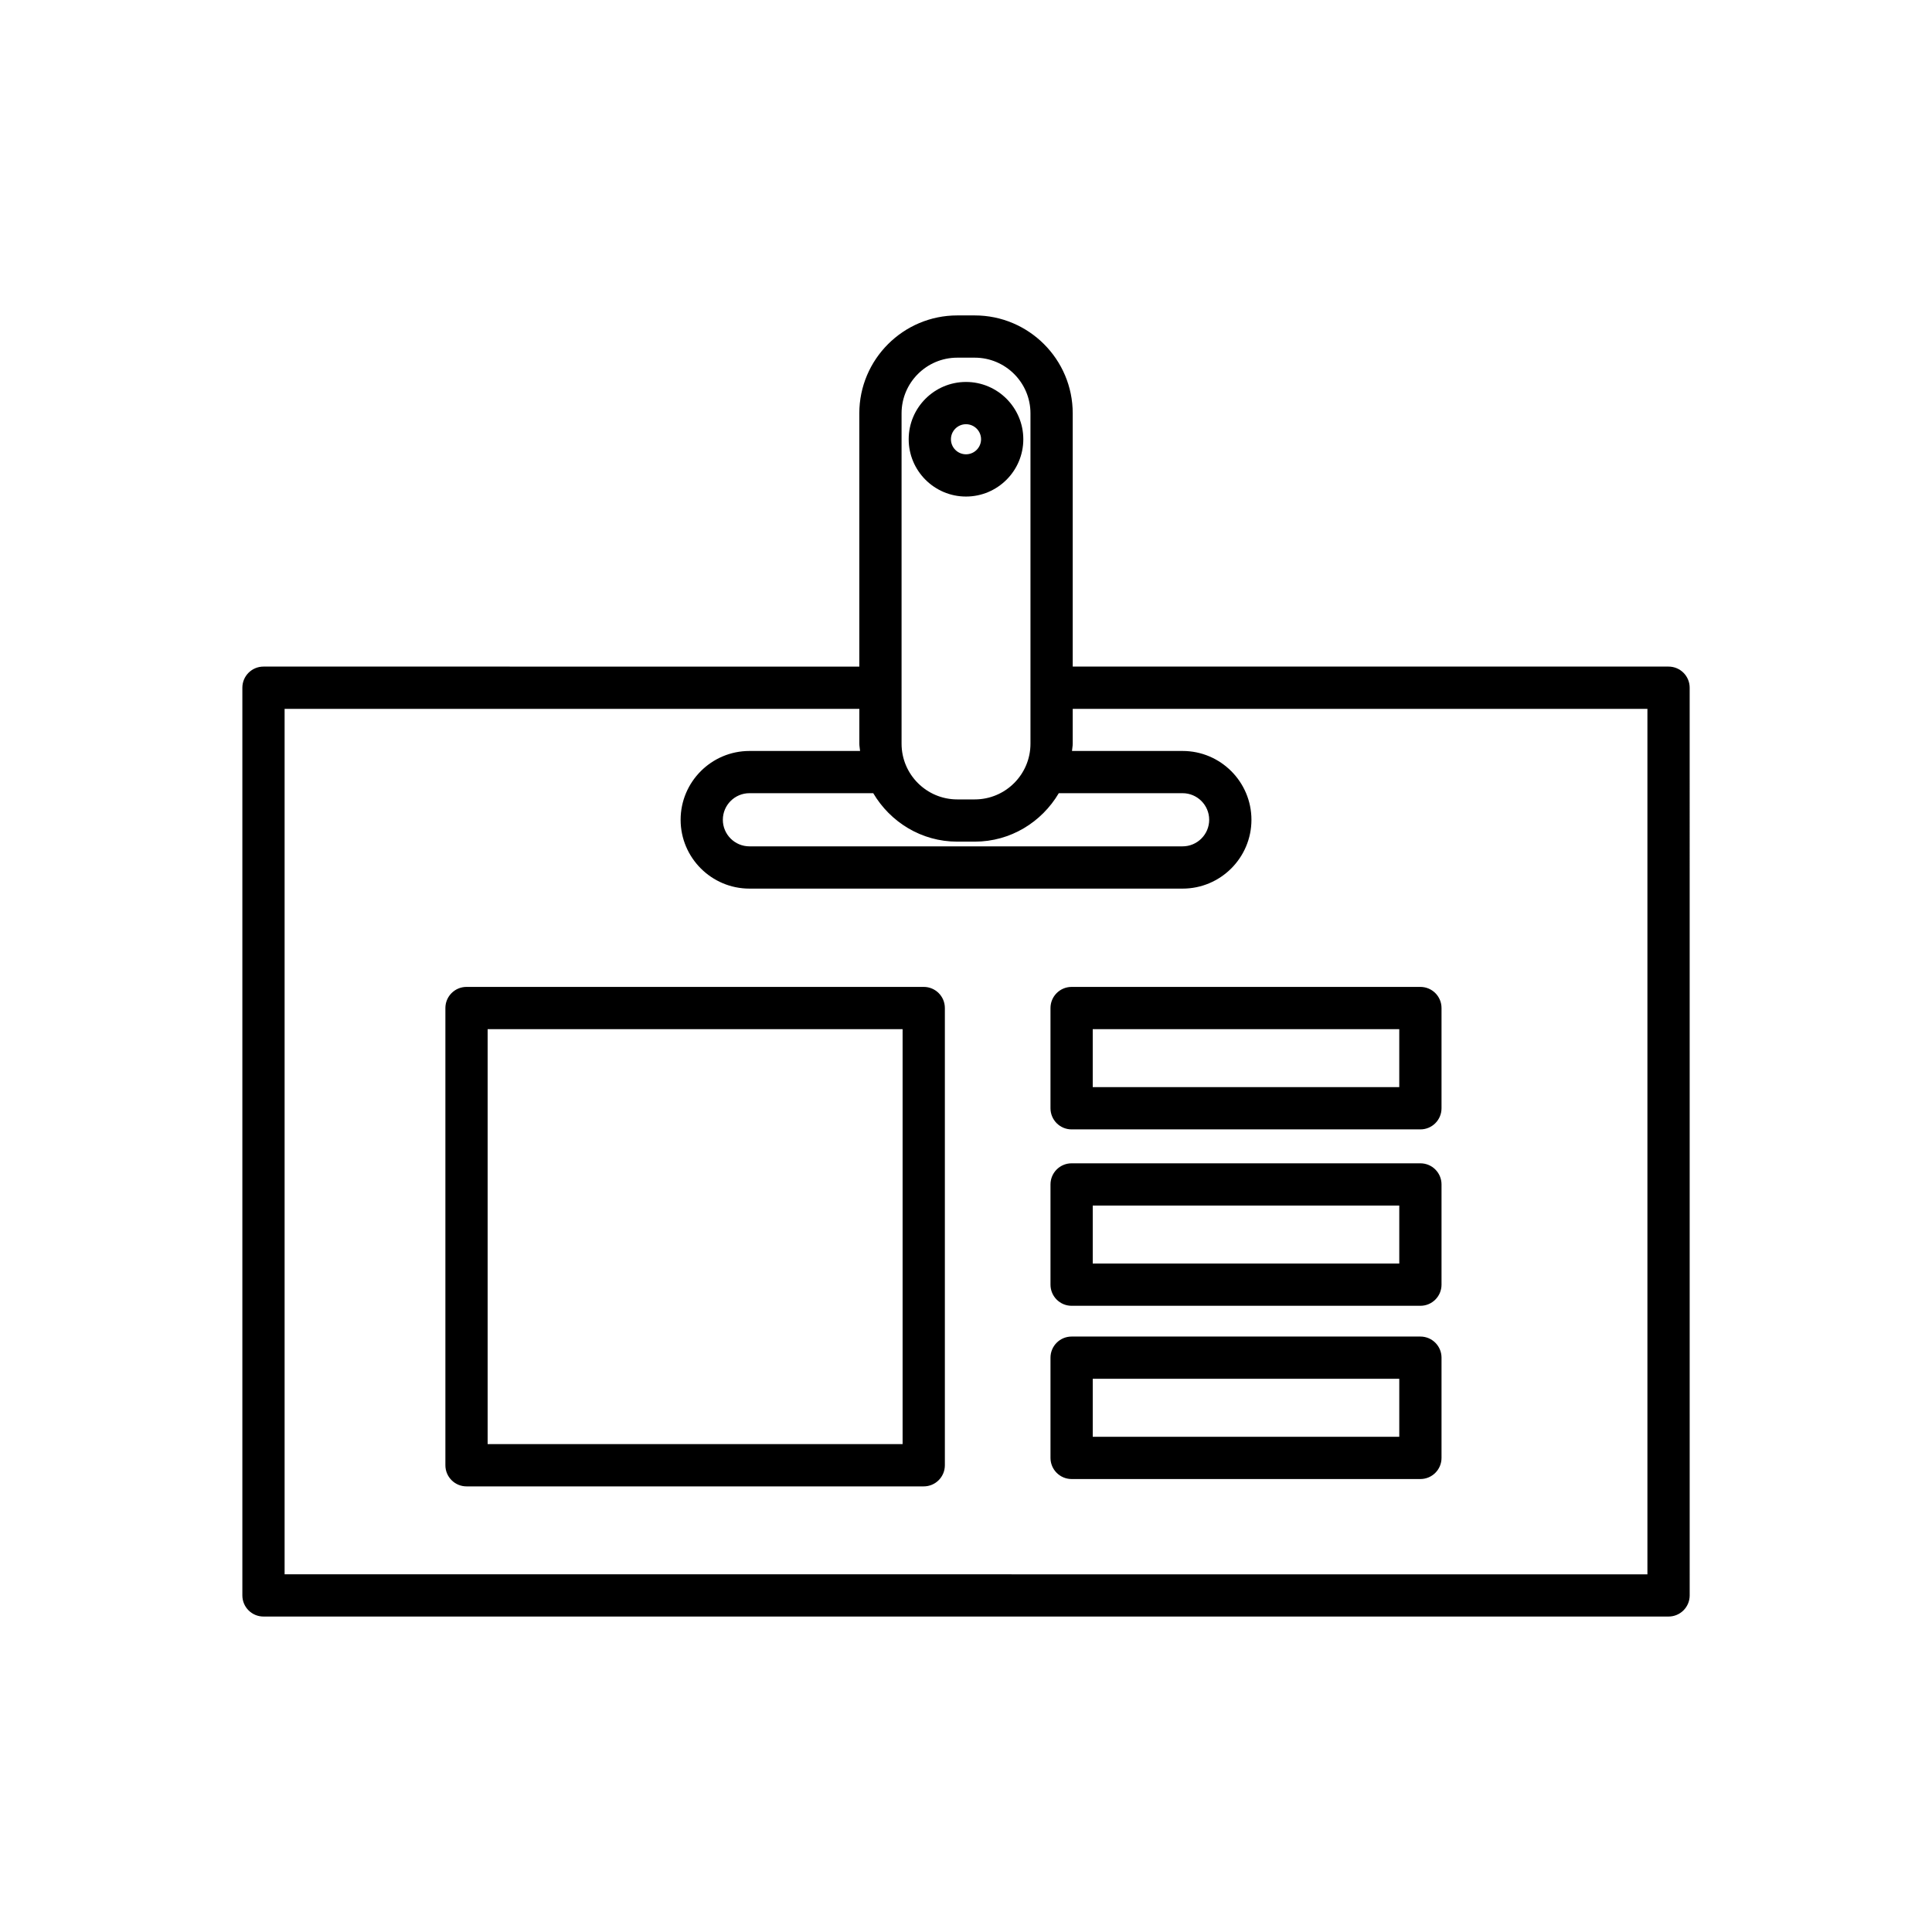
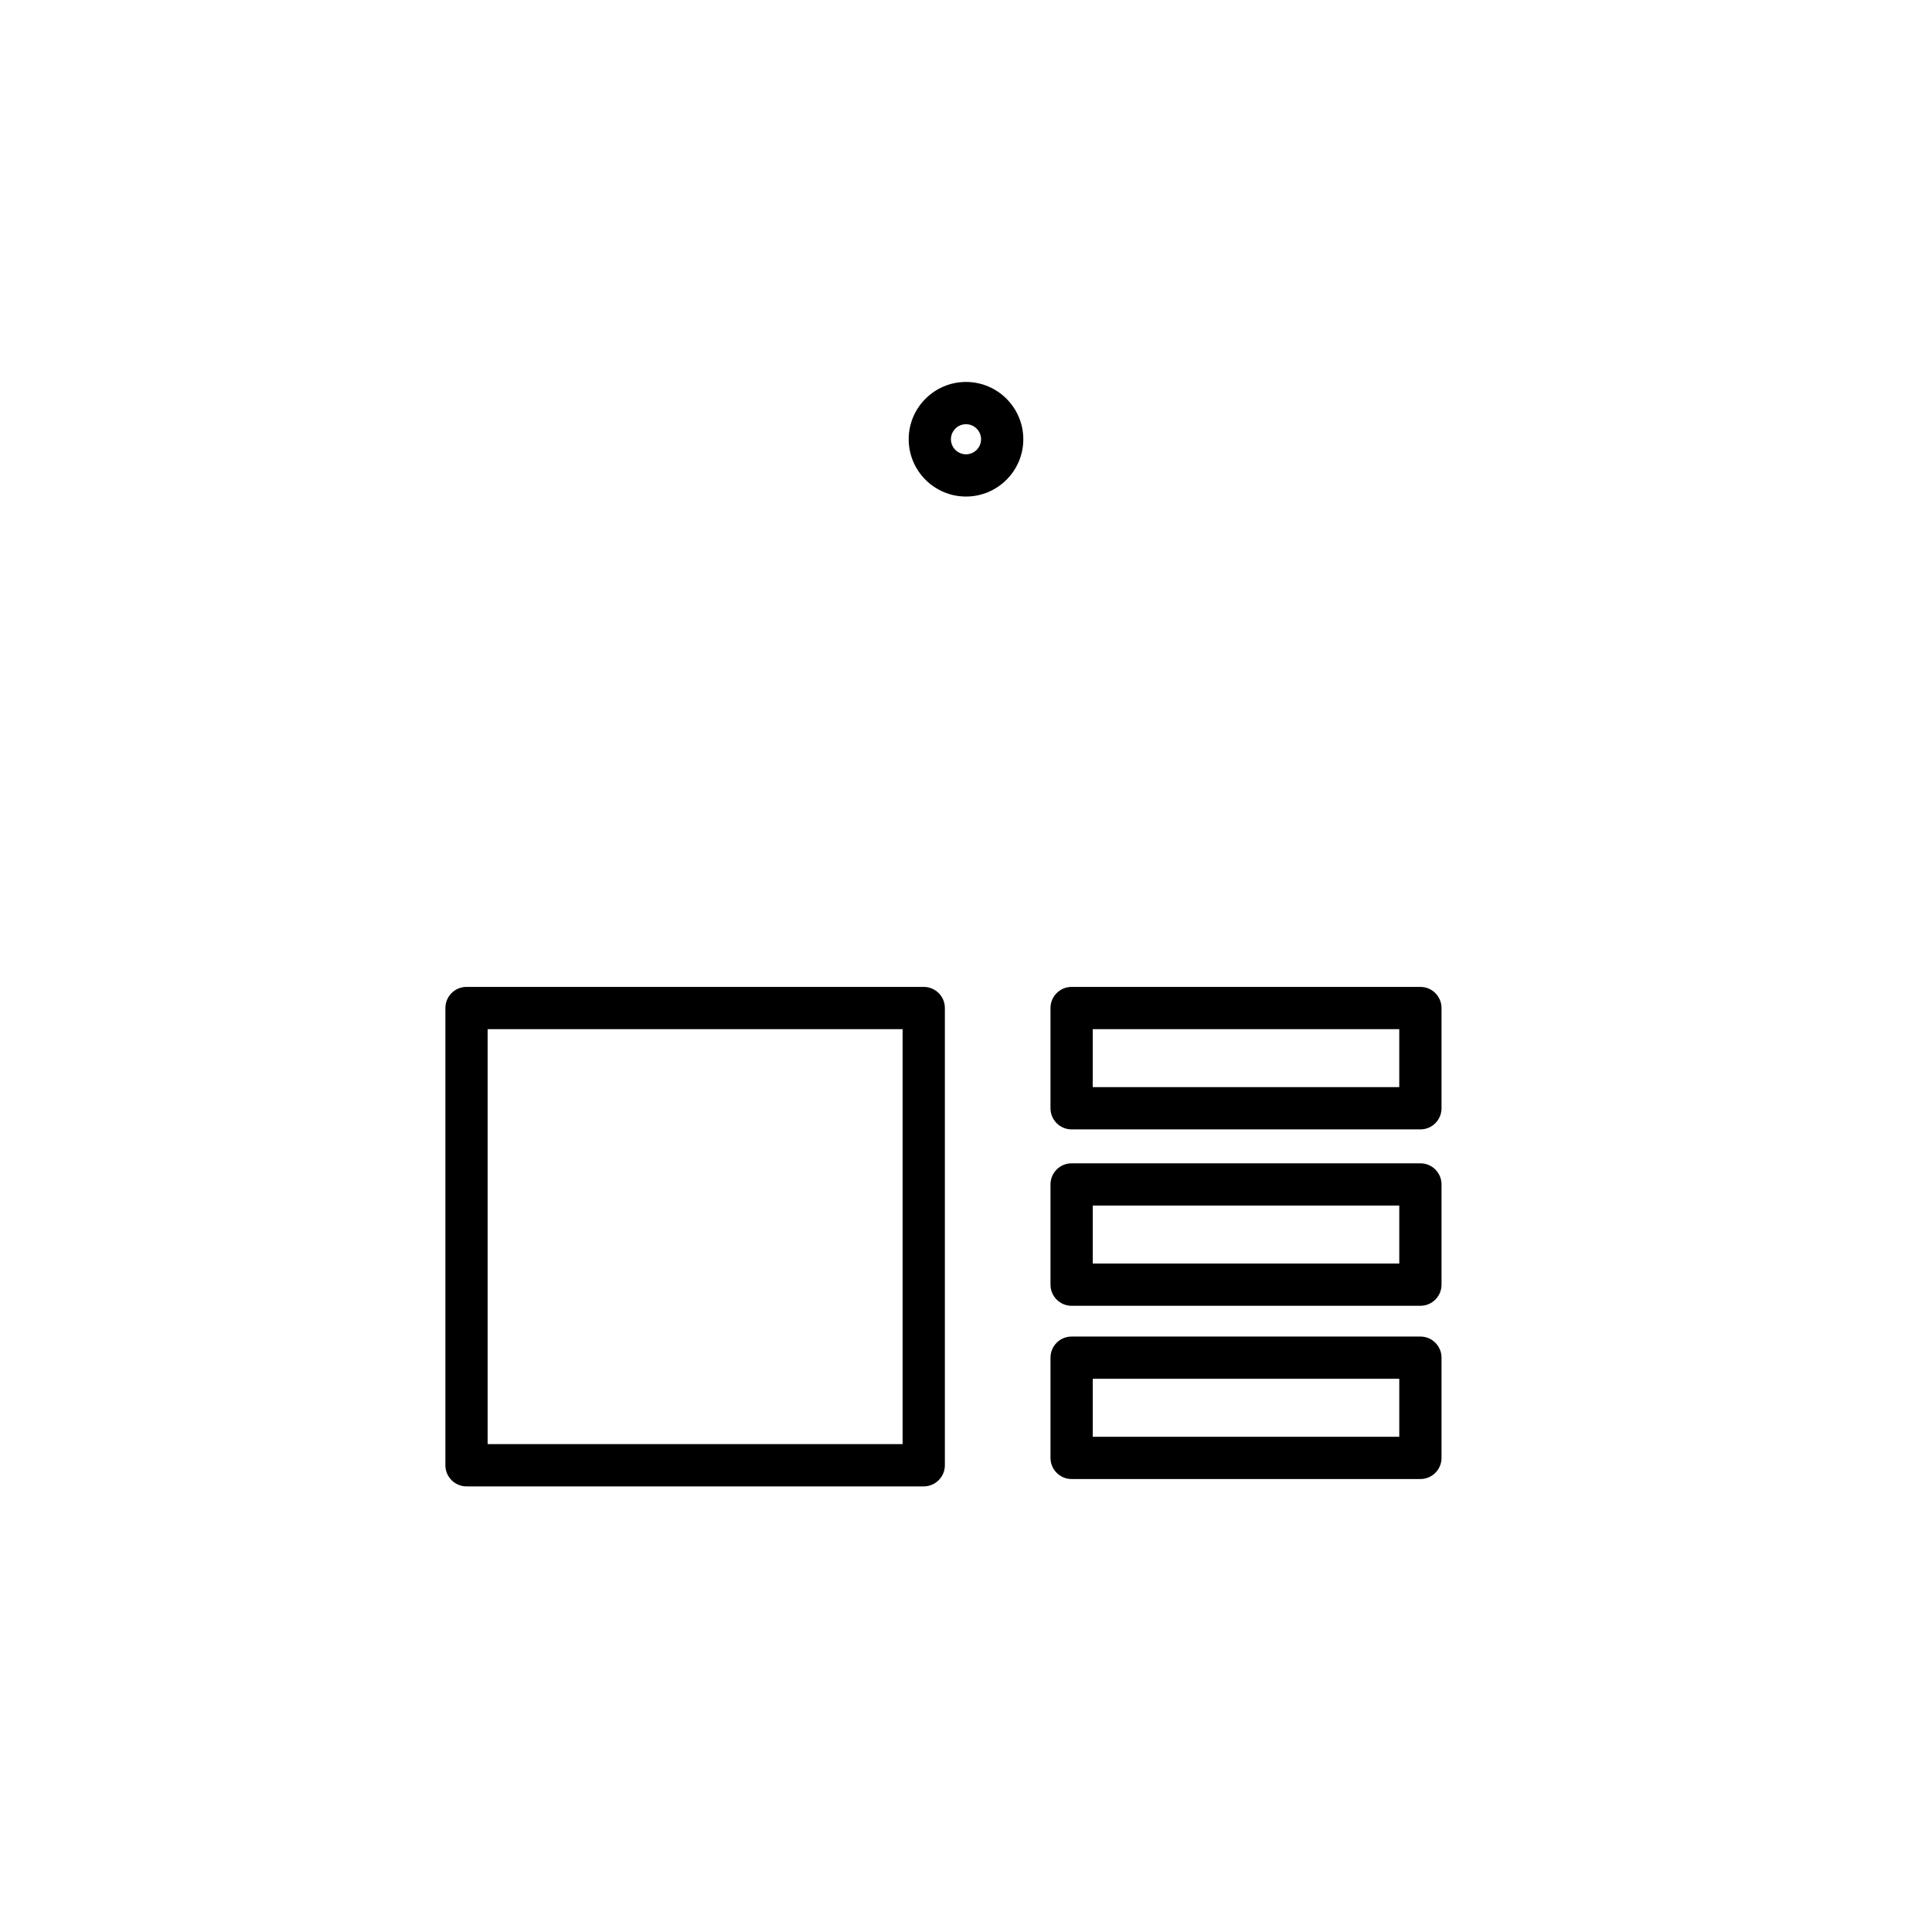
<svg xmlns="http://www.w3.org/2000/svg" fill="#000000" width="800px" height="800px" version="1.1" viewBox="144 144 512 512">
  <g>
-     <path d="m402.32 227.59h-4.637c-14.312 0-25.957 11.641-25.957 25.953v67.113l-157.9-0.004c-3.094 0-5.598 2.508-5.598 5.598v240.55c0 3.09 2.504 5.598 5.598 5.598h372.36c3.094 0 5.598-2.508 5.598-5.598l-0.004-240.55c0-3.09-2.504-5.598-5.598-5.598h-157.9v-67.113c0-14.309-11.645-25.949-25.957-25.949zm-19.395 98.688c0-0.008 0.004-0.016 0.004-0.027 0-0.008-0.004-0.016-0.004-0.027v-72.68c0-8.137 6.621-14.758 14.762-14.758h4.637c8.141 0 14.762 6.621 14.762 14.758v72.684c0 0.008-0.004 0.016-0.004 0.027 0 0.008 0.004 0.016 0.004 0.027v14.809c0 8.141-6.621 14.762-14.762 14.762h-4.637c-8.141 0-14.762-6.621-14.762-14.762zm14.758 40.766h4.637c9.508 0 17.75-5.195 22.27-12.84h32.809c3.887 0 7.047 3.16 7.047 7.043s-3.16 7.043-7.047 7.043h-114.79c-3.887 0-7.047-3.16-7.047-7.043s3.16-7.043 7.047-7.043h32.809c4.519 7.644 12.758 12.84 22.266 12.84zm182.9-35.191v229.36l-361.16-0.004v-229.35h152.31v9.234c0 0.656 0.145 1.277 0.195 1.922h-29.316c-10.059 0-18.242 8.184-18.242 18.238s8.184 18.238 18.242 18.238h114.79c10.059 0 18.242-8.18 18.242-18.238 0-10.055-8.184-18.238-18.242-18.238h-29.316c0.047-0.645 0.195-1.262 0.195-1.922v-9.234z" />
    <path d="m400 275.59c8.375 0 15.188-6.812 15.188-15.184-0.004-8.371-6.812-15.184-15.188-15.184s-15.188 6.812-15.188 15.184c0 8.375 6.812 15.184 15.188 15.184zm0-19.168c2.203 0 3.992 1.789 3.992 3.988-0.004 2.195-1.789 3.984-3.992 3.984s-3.992-1.789-3.992-3.988c0-2.195 1.789-3.984 3.992-3.984z" />
    <path d="m388.8 405.54h-121.17c-3.094 0-5.598 2.508-5.598 5.598v121.17c0 3.09 2.504 5.598 5.598 5.598h121.17c3.094 0 5.598-2.508 5.598-5.598v-121.17c0-3.094-2.504-5.598-5.598-5.598zm-5.602 121.17h-109.97v-109.97h109.97z" />
    <path d="m422.39 411.14v26.562c0 3.09 2.504 5.598 5.598 5.598h92.43c3.094 0 5.598-2.508 5.598-5.598v-26.562c0-3.09-2.504-5.598-5.598-5.598h-92.43c-3.094 0-5.598 2.504-5.598 5.598zm11.195 5.598h81.234v15.367h-81.234z" />
    <path d="m520.42 452.29h-92.43c-3.094 0-5.598 2.508-5.598 5.598v26.562c0 3.09 2.504 5.598 5.598 5.598h92.43c3.094 0 5.598-2.508 5.598-5.598v-26.562c0-3.09-2.504-5.598-5.598-5.598zm-5.598 26.562h-81.234v-15.367h81.234z" />
    <path d="m520.42 498.2h-92.43c-3.094 0-5.598 2.508-5.598 5.598v26.562c0 3.09 2.504 5.598 5.598 5.598h92.43c3.094 0 5.598-2.508 5.598-5.598v-26.562c0-3.09-2.504-5.598-5.598-5.598zm-5.598 26.562h-81.234v-15.367h81.234z" />
  </g>
</svg>